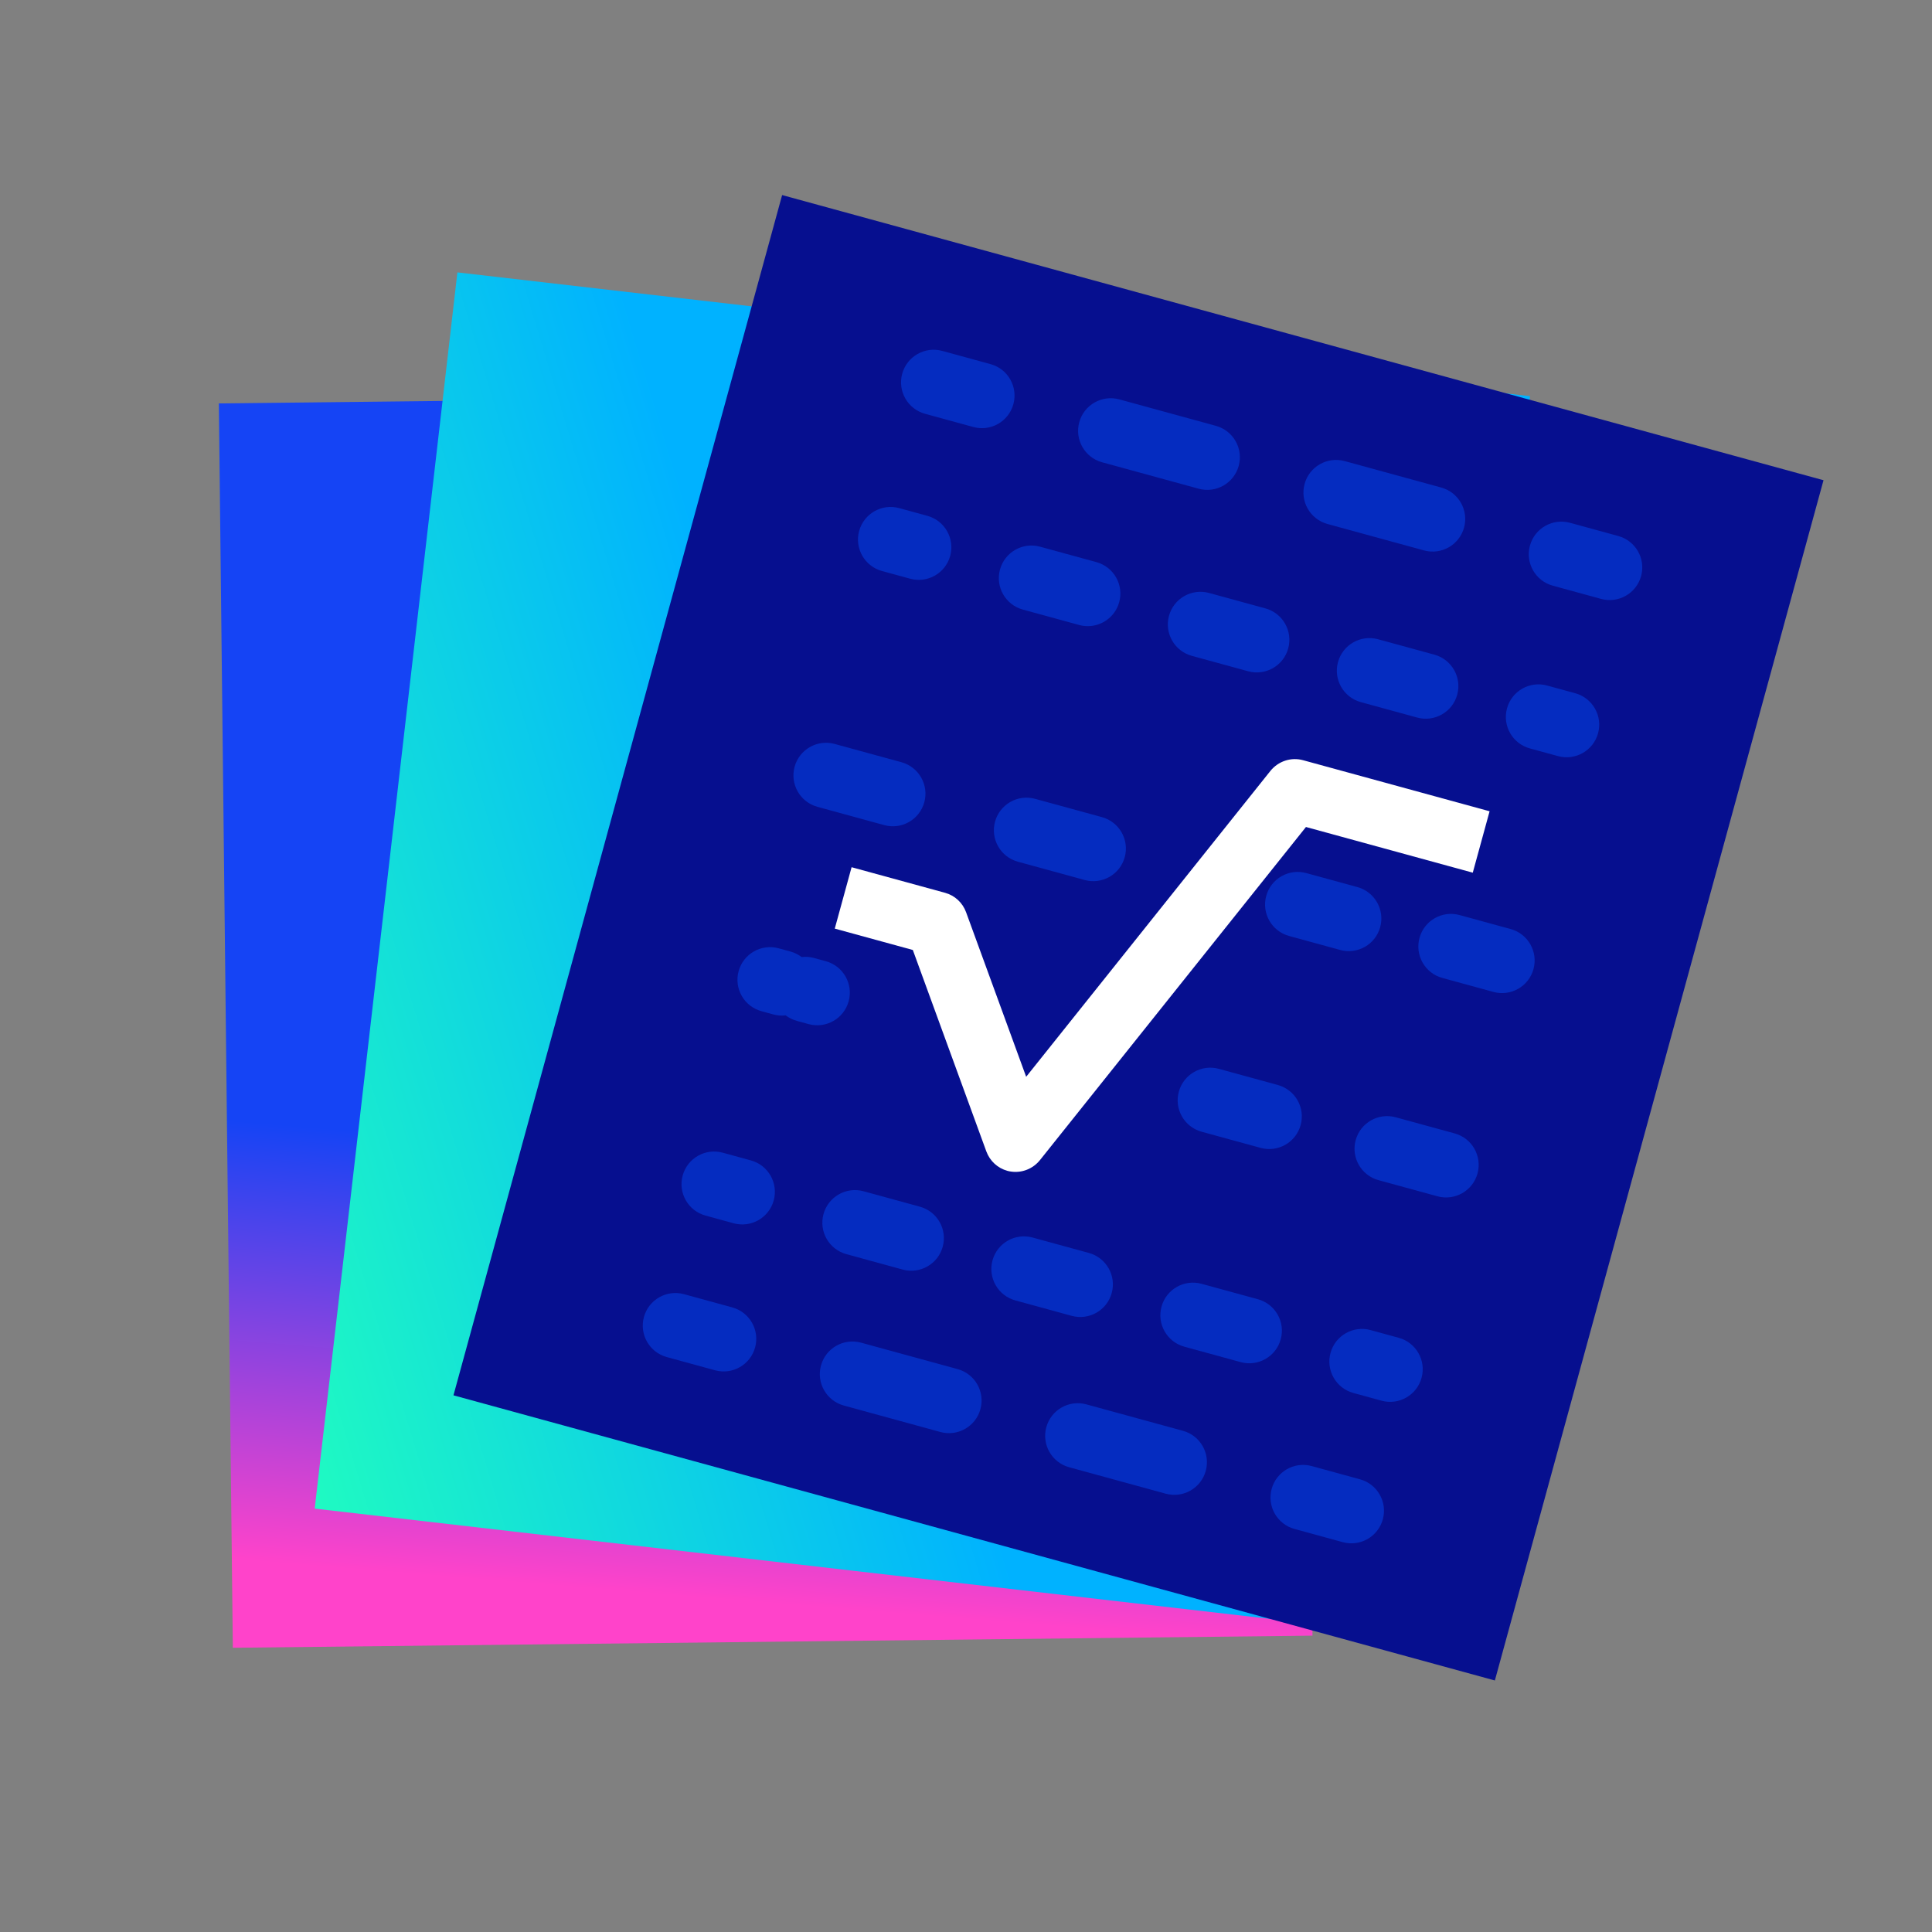
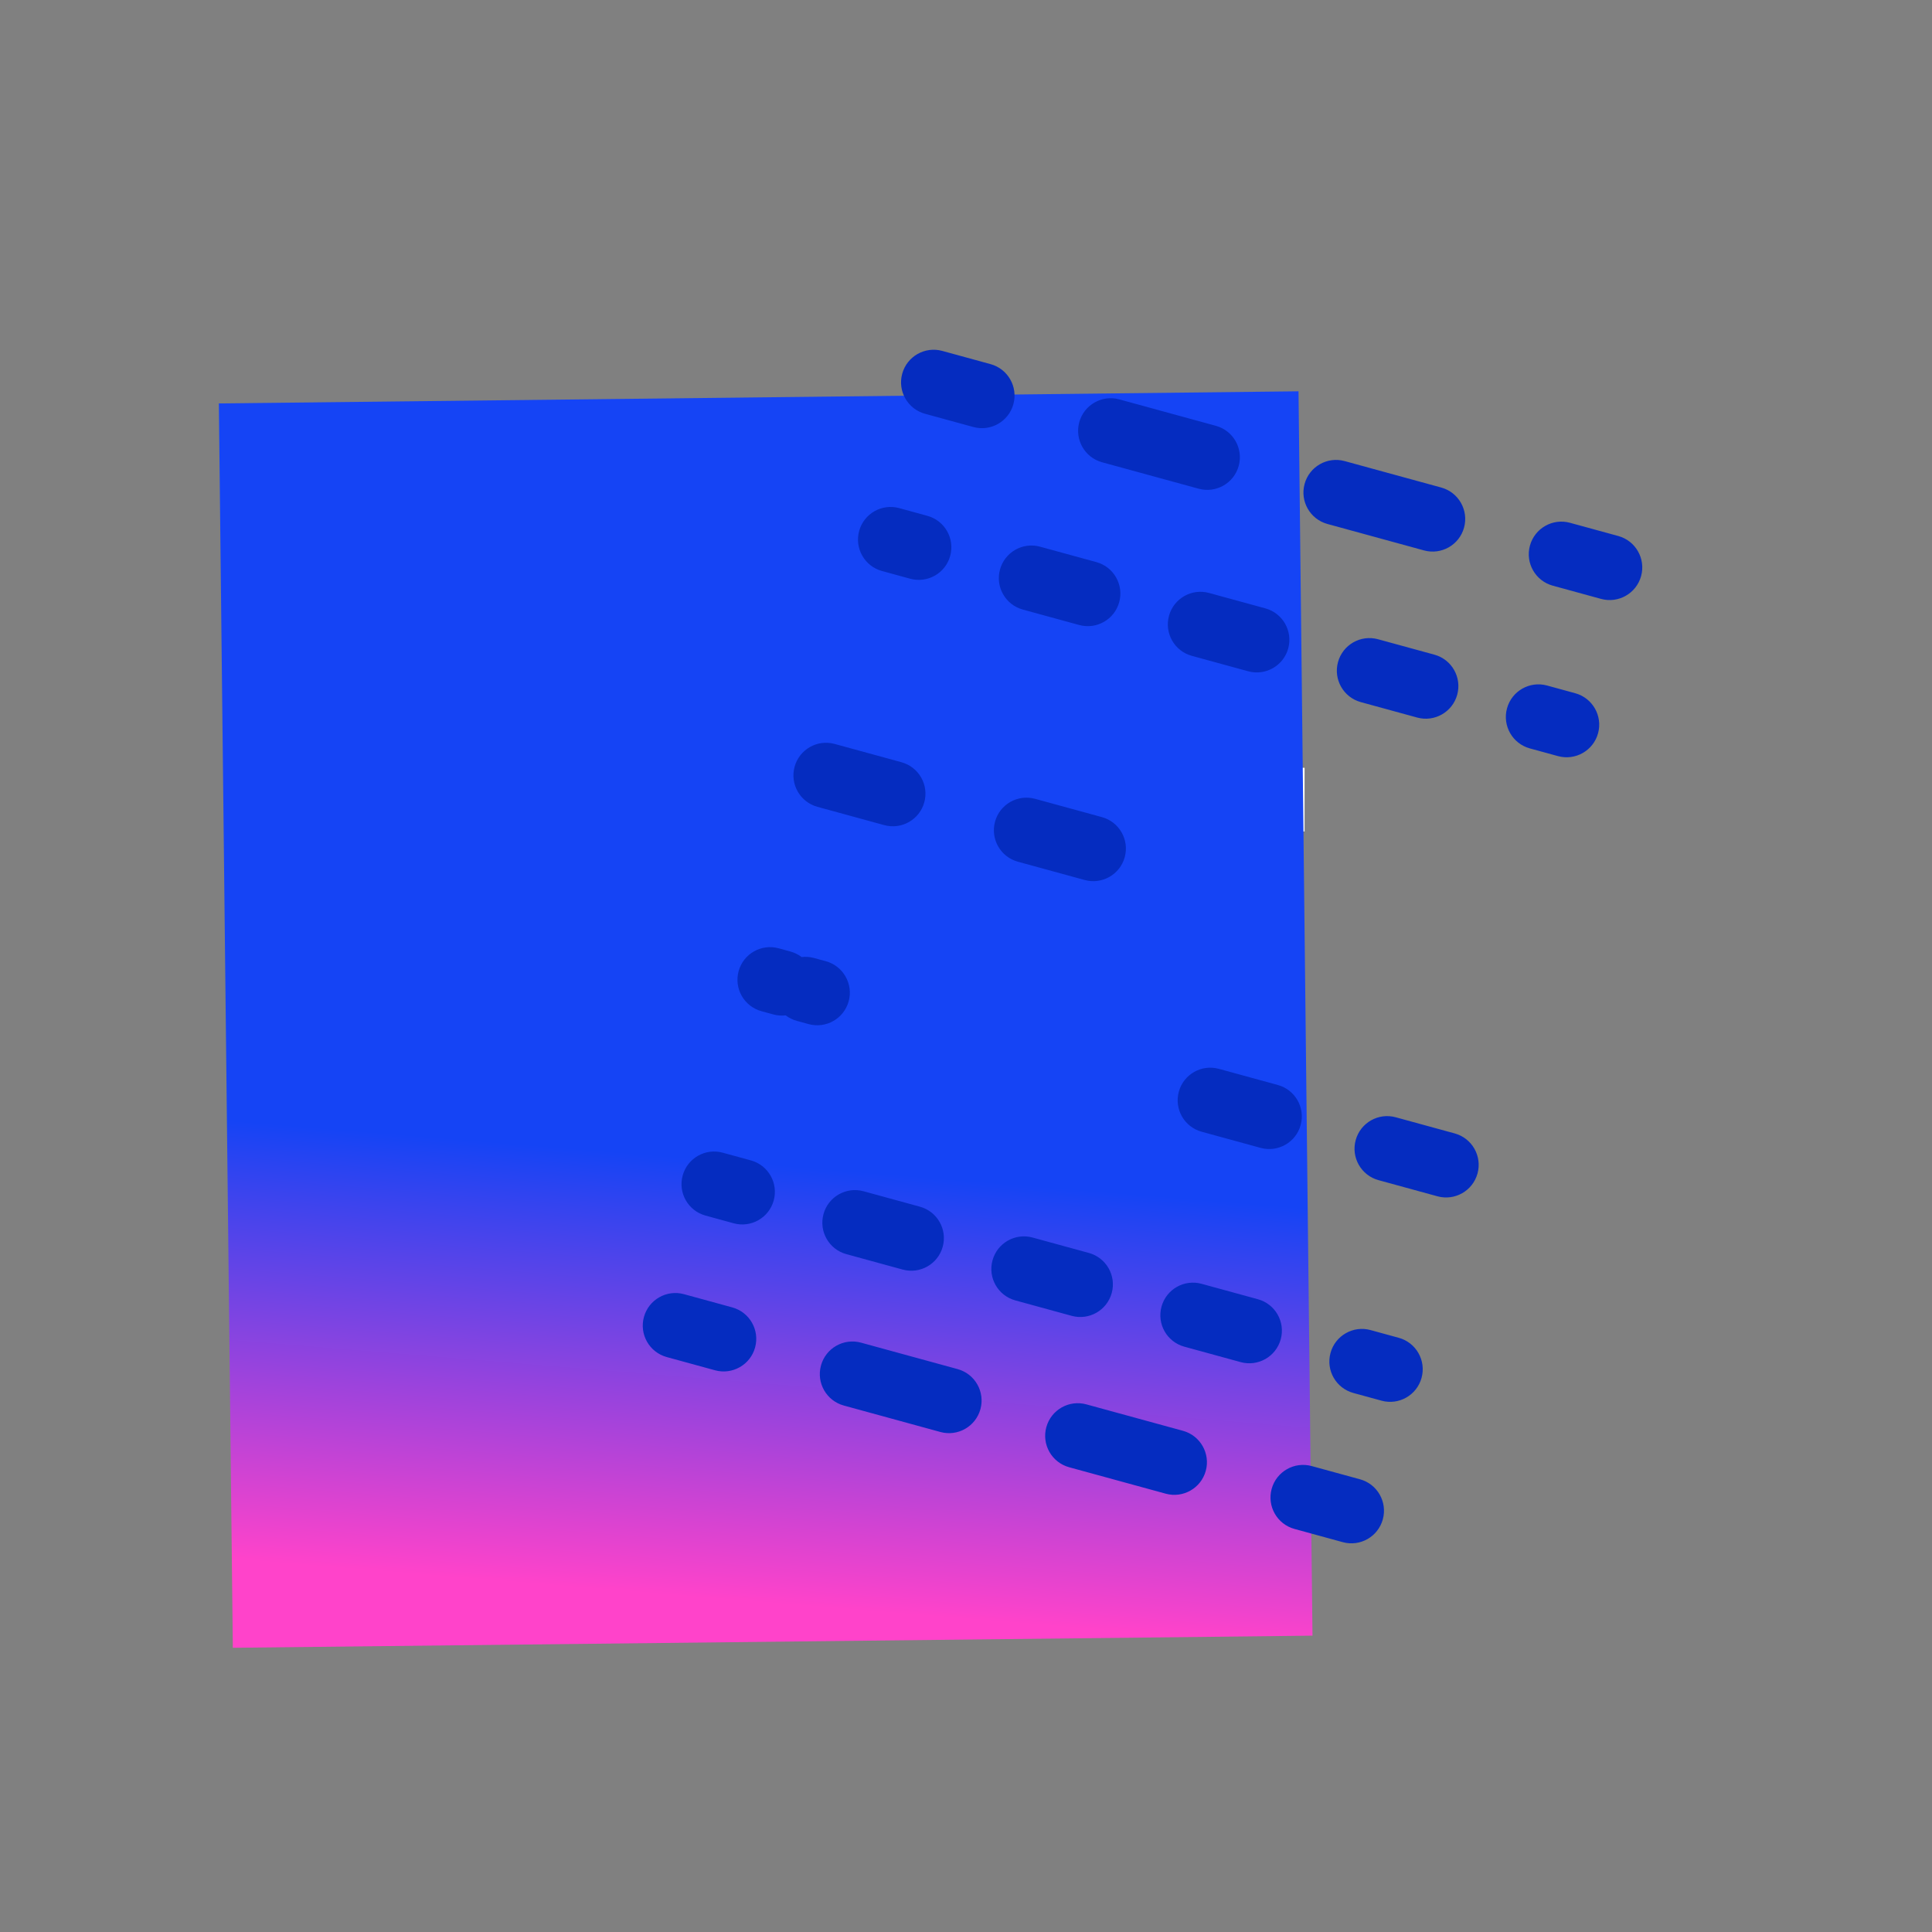
<svg xmlns="http://www.w3.org/2000/svg" width="105" height="105" viewBox="0 0 210 210" fill="none">
  <rect x="0" y="0" width="210" height="210" fill="#808080" stroke="none" />
  <path d="M101.566 134.995C100.483 134.995 99.452 134.469 98.806 133.563L85.318 114.557H76.522V107.637H87.058C88.152 107.637 89.177 108.169 89.818 109.07L100.84 124.597L117.659 85.532C118.204 84.272 119.426 83.458 120.777 83.458H141.802V90.378H123.002L104.683 132.922C104.192 134.062 103.141 134.844 101.924 134.974C101.812 134.99 101.689 134.995 101.566 134.995Z" fill="white" />
  <path d="M23.789 43.851L141.143 42.533L142.663 177.788L25.309 179.107L23.789 43.851Z" fill="url(#paint0_linear_51_777)" />
-   <path d="M49.717 29.607L166.304 43.064L150.794 177.436L34.207 163.979L49.717 29.607Z" fill="url(#paint1_linear_51_777)" />
-   <path d="M85.014 21.203L198.208 52.198L162.485 182.66L49.29 151.665L85.014 21.203Z" fill="#060F8F" />
-   <path d="M109.494 127.263C108.449 126.977 107.594 126.197 107.21 125.153L99.22 103.259L90.736 100.936L92.564 94.262L102.726 97.044C103.782 97.334 104.63 98.117 105.009 99.155L111.54 117.042L138.079 83.806C138.937 82.735 140.33 82.273 141.633 82.63L161.912 88.182L160.084 94.856L141.952 89.891L113.048 126.087C112.273 127.057 111.052 127.533 109.844 127.337C109.732 127.323 109.612 127.296 109.494 127.263Z" fill="white" />
  <path fill-rule="evenodd" clip-rule="evenodd" d="M93.386 57.712C93.903 55.825 95.852 54.714 97.74 55.23L100.802 56.069C102.689 56.586 103.8 58.535 103.283 60.422C102.767 62.31 100.817 63.421 98.93 62.904L95.868 62.066C93.981 61.549 92.87 59.6 93.386 57.712ZM108.695 61.904C109.212 60.017 111.161 58.905 113.048 59.422L119.172 61.099C121.059 61.616 122.17 63.565 121.653 65.453C121.137 67.34 119.187 68.451 117.3 67.934L111.177 66.258C109.289 65.741 108.178 63.792 108.695 61.904ZM127.065 66.934C127.582 65.047 129.531 63.935 131.418 64.452L137.542 66.129C139.429 66.646 140.54 68.595 140.023 70.483C139.507 72.37 137.557 73.481 135.67 72.964L129.547 71.288C127.659 70.771 126.548 68.822 127.065 66.934ZM145.435 71.964C145.952 70.077 147.901 68.966 149.788 69.483L155.911 71.159C157.799 71.676 158.91 73.625 158.393 75.513C157.876 77.4 155.927 78.511 154.04 77.995L147.916 76.318C146.029 75.801 144.918 73.852 145.435 71.964ZM163.805 76.994C164.321 75.107 166.271 73.996 168.158 74.513L171.22 75.351C173.107 75.868 174.218 77.817 173.702 79.704C173.185 81.592 171.236 82.703 169.348 82.186L166.286 81.348C164.399 80.831 163.288 78.882 163.805 76.994Z" fill="#052CC0" />
  <path fill-rule="evenodd" clip-rule="evenodd" d="M98.066 40.624C98.583 38.736 100.532 37.625 102.42 38.142L107.668 39.579C109.556 40.096 110.667 42.045 110.15 43.932C109.633 45.82 107.684 46.931 105.797 46.414L100.548 44.977C98.66 44.46 97.549 42.511 98.066 40.624ZM117.311 45.893C117.828 44.006 119.777 42.895 121.664 43.411L132.161 46.286C134.049 46.803 135.16 48.752 134.643 50.639C134.126 52.527 132.177 53.638 130.29 53.121L119.793 50.247C117.905 49.73 116.794 47.781 117.311 45.893ZM141.804 52.6C142.321 50.713 144.27 49.601 146.158 50.118L156.655 52.993C158.542 53.51 159.653 55.459 159.137 57.346C158.62 59.234 156.671 60.345 154.783 59.828L144.286 56.954C142.398 56.437 141.287 54.488 141.804 52.6ZM166.297 59.307C166.814 57.419 168.763 56.308 170.651 56.825L175.899 58.262C177.787 58.779 178.898 60.728 178.381 62.616C177.864 64.503 175.915 65.614 174.028 65.098L168.779 63.66C166.892 63.144 165.781 61.194 166.297 59.307Z" fill="#052CC0" />
  <path fill-rule="evenodd" clip-rule="evenodd" d="M86.369 83.344C86.886 81.457 88.835 80.346 90.722 80.863L97.985 82.851C99.872 83.368 100.984 85.317 100.467 87.205C99.95 89.092 98.001 90.204 96.113 89.687L88.851 87.698C86.963 87.181 85.852 85.232 86.369 83.344ZM108.156 89.31C108.673 87.423 110.622 86.312 112.51 86.829L119.773 88.817C121.66 89.334 122.771 91.283 122.254 93.171C121.738 95.058 119.788 96.169 117.901 95.653L110.638 93.664C108.751 93.147 107.64 91.198 108.156 89.31Z" fill="#052CC0" />
-   <path fill-rule="evenodd" clip-rule="evenodd" d="M137.633 97.382C138.149 95.494 140.099 94.383 141.986 94.9L147.54 96.421C149.427 96.938 150.538 98.887 150.022 100.774C149.505 102.662 147.556 103.773 145.668 103.256L140.114 101.735C138.227 101.219 137.116 99.269 137.633 97.382ZM154.294 101.944C154.811 100.057 156.76 98.945 158.647 99.462L164.201 100.983C166.088 101.5 167.2 103.449 166.683 105.337C166.166 107.224 164.217 108.335 162.329 107.818L156.775 106.298C154.888 105.781 153.777 103.832 154.294 101.944Z" fill="#052CC0" />
  <path fill-rule="evenodd" clip-rule="evenodd" d="M80.285 105.559C80.802 103.671 82.751 102.56 84.638 103.077L85.92 103.428C86.373 103.552 86.782 103.759 87.134 104.027C87.573 103.976 88.03 104.006 88.483 104.13L89.765 104.481C91.652 104.998 92.764 106.947 92.247 108.834C91.73 110.722 89.781 111.833 87.893 111.316L86.612 110.965C86.158 110.841 85.75 110.634 85.398 110.366C84.958 110.418 84.502 110.387 84.048 110.263L82.767 109.912C80.879 109.396 79.768 107.446 80.285 105.559Z" fill="#052CC0" />
  <path fill-rule="evenodd" clip-rule="evenodd" d="M128.133 118.661C128.649 116.773 130.599 115.662 132.486 116.179L138.894 117.934C140.782 118.451 141.893 120.4 141.376 122.287C140.859 124.175 138.91 125.286 137.022 124.769L130.614 123.014C128.727 122.498 127.616 120.548 128.133 118.661ZM147.357 123.925C147.874 122.037 149.823 120.926 151.71 121.443L158.119 123.198C160.006 123.715 161.117 125.664 160.6 127.551C160.084 129.439 158.134 130.55 156.247 130.033L149.839 128.278C147.951 127.762 146.84 125.813 147.357 123.925Z" fill="#052CC0" />
  <path fill-rule="evenodd" clip-rule="evenodd" d="M74.203 127.774C74.72 125.886 76.669 124.775 78.556 125.292L81.618 126.131C83.505 126.647 84.617 128.596 84.1 130.484C83.583 132.372 81.634 133.483 79.746 132.966L76.685 132.127C74.797 131.611 73.686 129.662 74.203 127.774ZM89.511 131.966C90.028 130.078 91.977 128.967 93.865 129.484L99.988 131.161C101.875 131.677 102.987 133.627 102.47 135.514C101.953 137.402 100.004 138.513 98.116 137.996L91.993 136.319C90.105 135.802 88.994 133.853 89.511 131.966ZM107.881 136.996C108.398 135.108 110.347 133.997 112.235 134.514L118.358 136.191C120.245 136.708 121.357 138.657 120.84 140.544C120.323 142.432 118.374 143.543 116.486 143.026L110.363 141.349C108.475 140.833 107.364 138.883 107.881 136.996ZM126.251 142.026C126.768 140.138 128.717 139.027 130.605 139.544L136.728 141.221C138.615 141.738 139.727 143.687 139.21 145.574C138.693 147.462 136.744 148.573 134.856 148.056L128.733 146.379C126.845 145.863 125.734 143.913 126.251 142.026ZM144.621 147.056C145.138 145.169 147.087 144.057 148.975 144.574L152.036 145.413C153.924 145.929 155.035 147.879 154.518 149.766C154.001 151.654 152.052 152.765 150.165 152.248L147.103 151.41C145.215 150.893 144.104 148.944 144.621 147.056Z" fill="#052CC0" />
  <path fill-rule="evenodd" clip-rule="evenodd" d="M69.992 143.153C70.509 141.266 72.458 140.155 74.345 140.671L79.594 142.109C81.481 142.625 82.593 144.575 82.076 146.462C81.559 148.35 79.61 149.461 77.722 148.944L72.474 147.507C70.586 146.99 69.475 145.041 69.992 143.153ZM89.237 148.423C89.754 146.535 91.703 145.424 93.59 145.941L104.087 148.815C105.975 149.332 107.086 151.281 106.569 153.169C106.052 155.056 104.103 156.168 102.216 155.651L91.719 152.776C89.831 152.259 88.72 150.31 89.237 148.423ZM113.73 155.13C114.247 153.242 116.196 152.131 118.083 152.648L128.581 155.522C130.468 156.039 131.579 157.988 131.062 159.876C130.546 161.763 128.596 162.874 126.709 162.357L116.212 159.483C114.324 158.966 113.213 157.017 113.73 155.13ZM138.223 161.836C138.74 159.949 140.689 158.838 142.577 159.355L147.825 160.792C149.713 161.309 150.824 163.258 150.307 165.145C149.79 167.033 147.841 168.144 145.954 167.627L140.705 166.19C138.818 165.673 137.706 163.724 138.223 161.836Z" fill="#052CC0" />
  <defs>
    <linearGradient id="paint0_linear_51_777" x1="35.572" y1="122.645" x2="31.48" y2="172.884" gradientUnits="userSpaceOnUse">
      <stop stop-color="#1544F5" />
      <stop offset="0.943" stop-color="#FF43CA" />
    </linearGradient>
    <linearGradient id="paint1_linear_51_777" x1="81.57" y1="76.994" x2="5.213" y2="100.078" gradientUnits="userSpaceOnUse">
      <stop stop-color="#00B2FF" />
      <stop offset="0.943" stop-color="#21FFBE" />
    </linearGradient>
  </defs>
</svg>